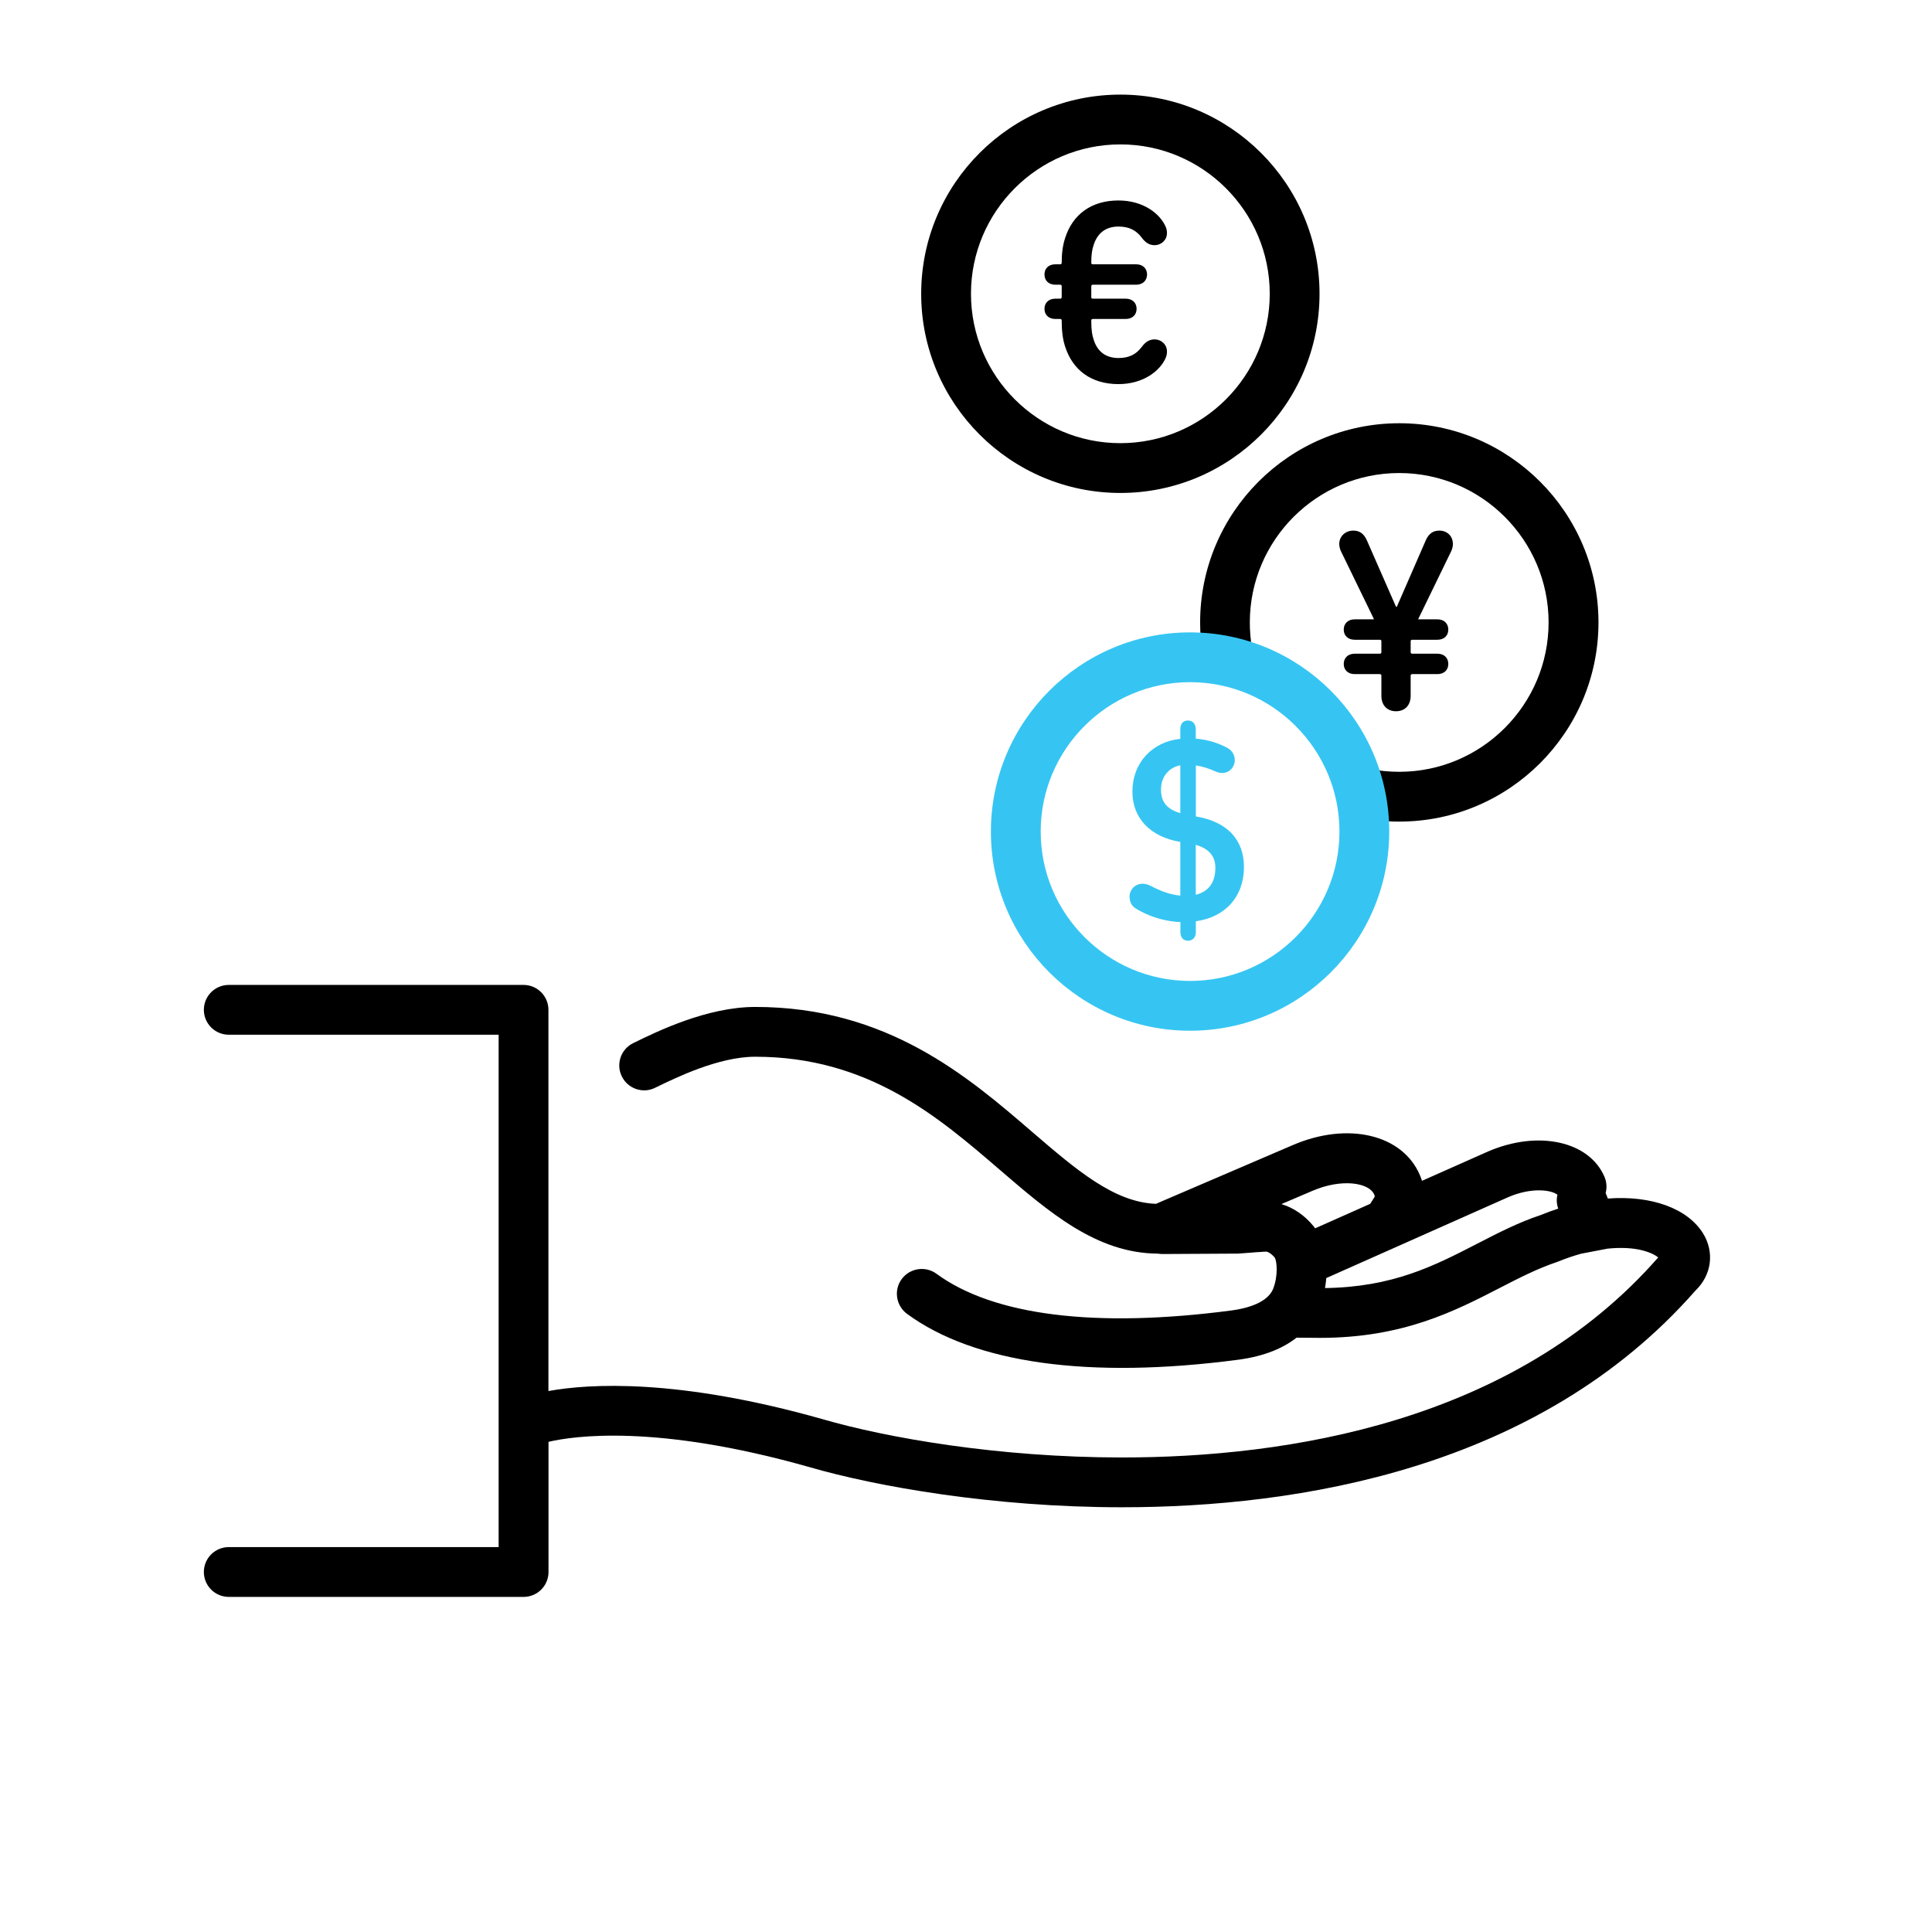
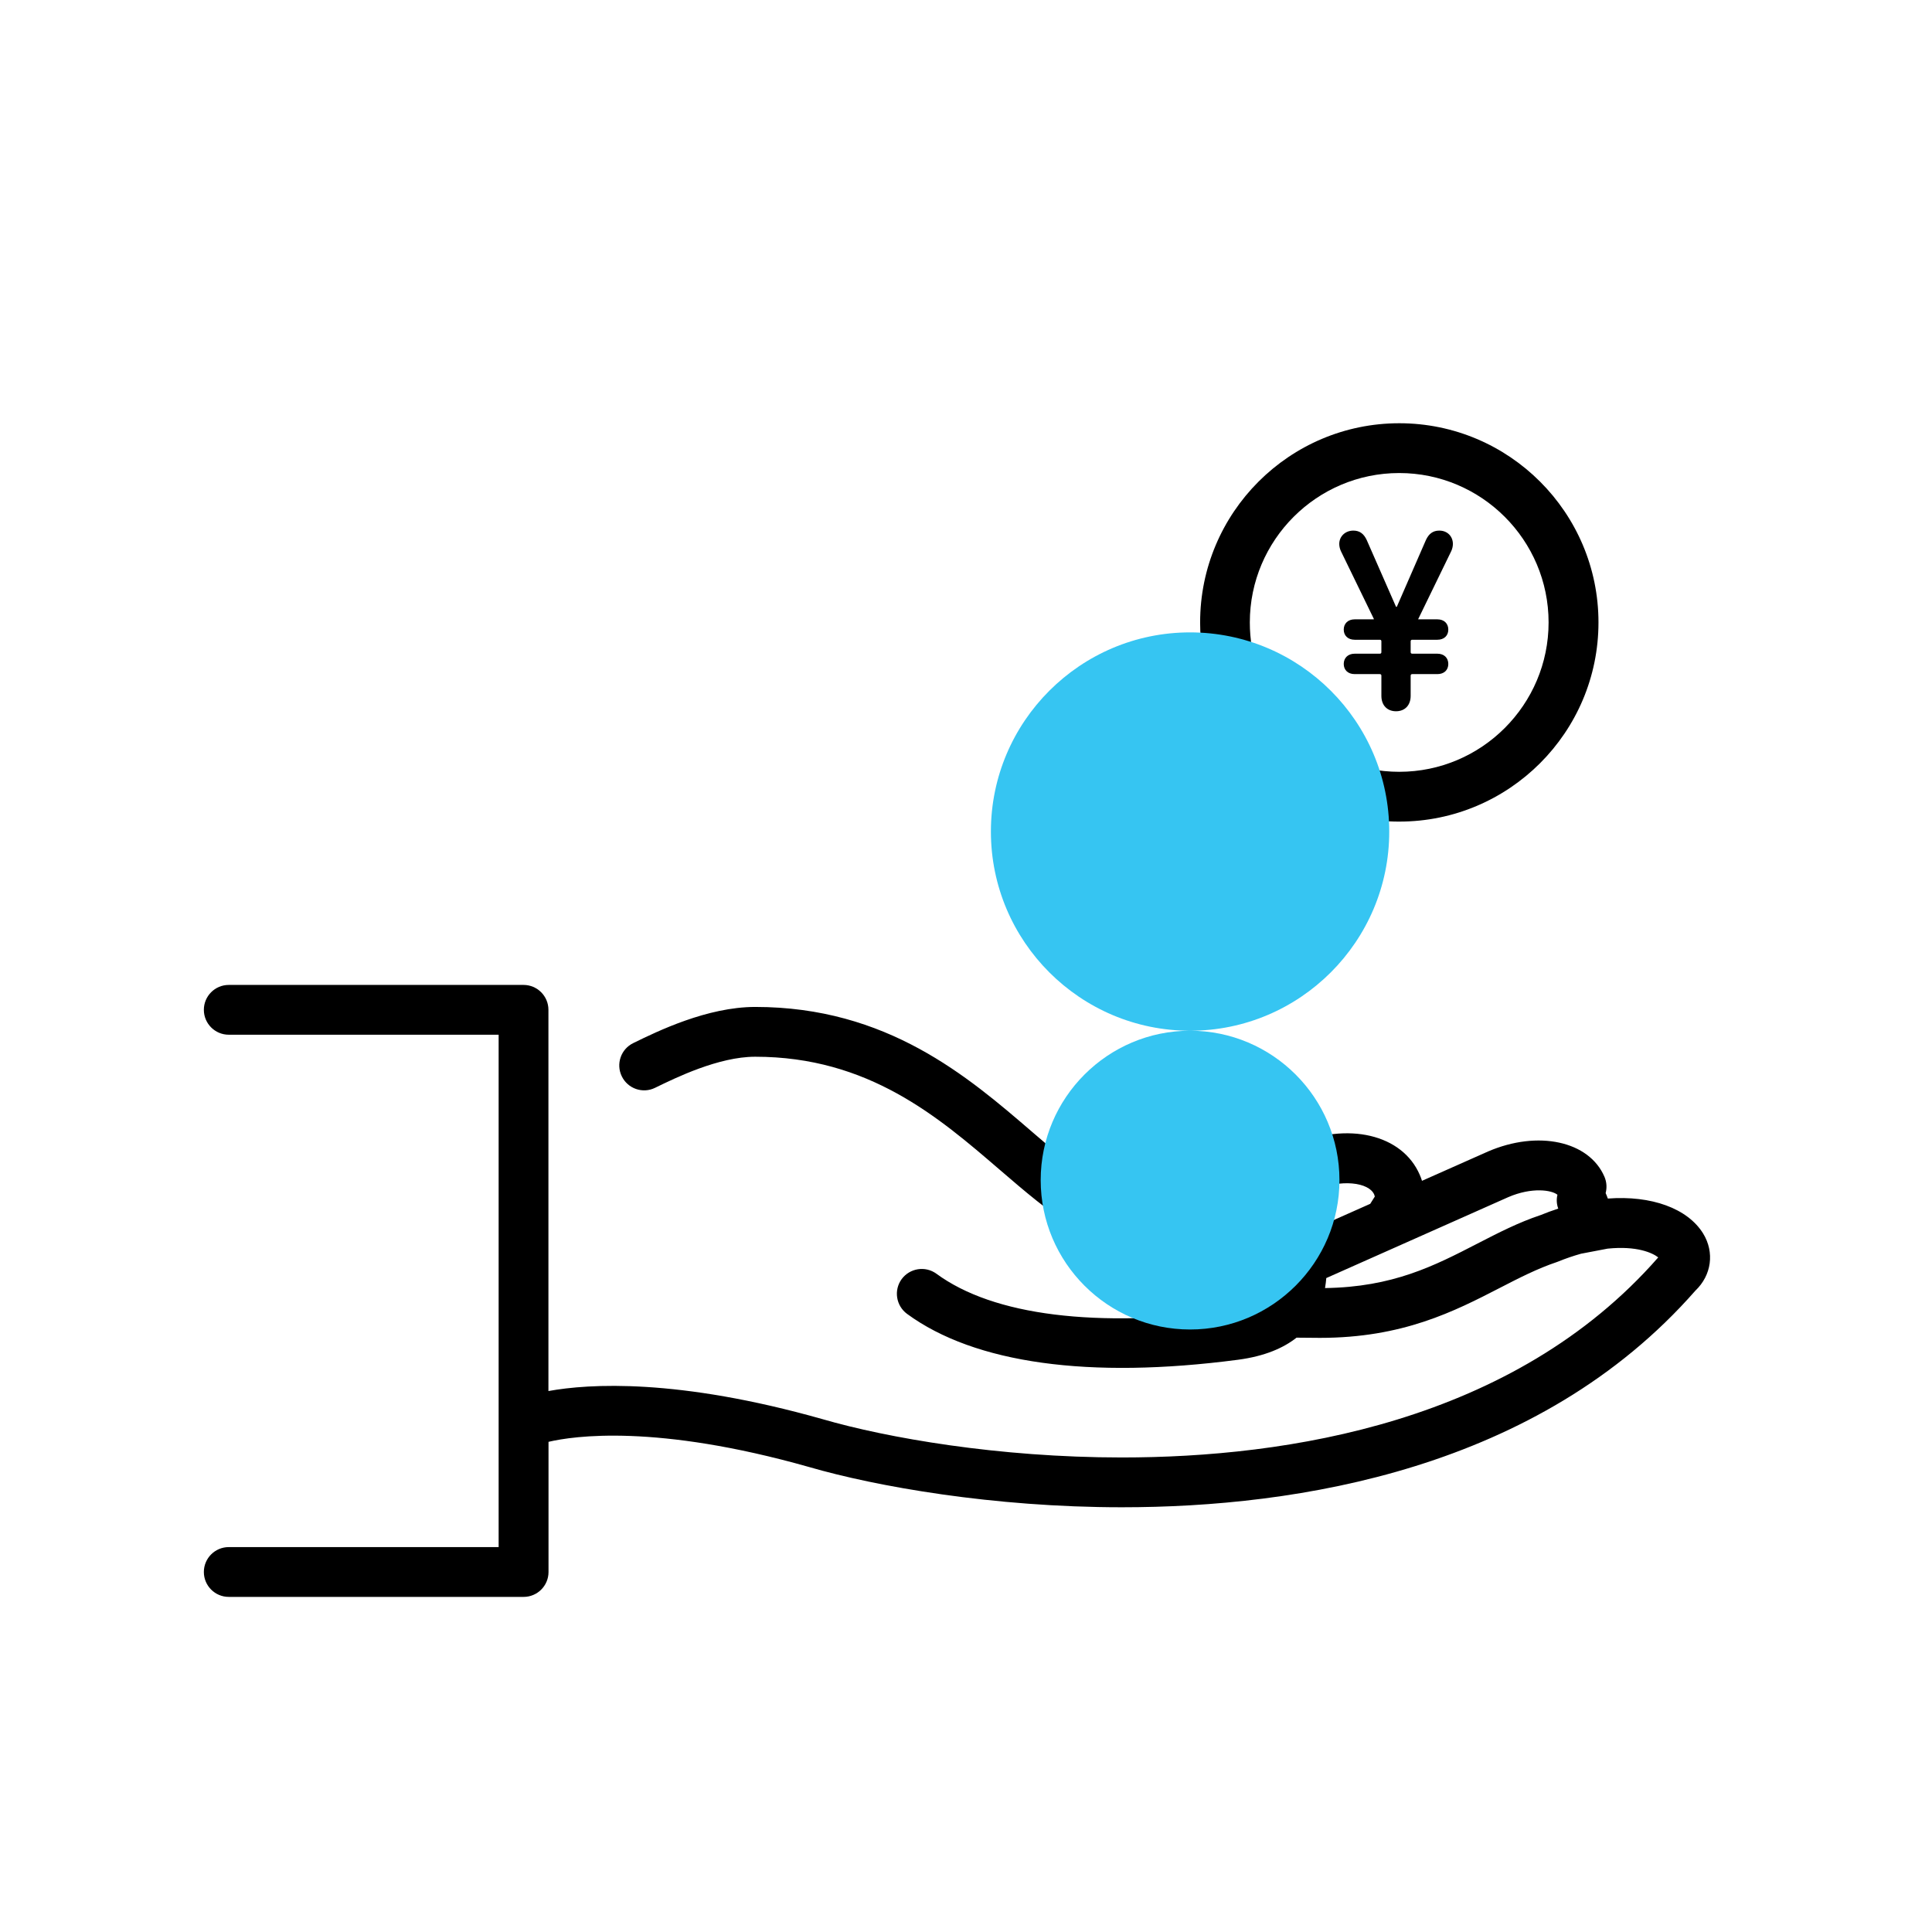
<svg xmlns="http://www.w3.org/2000/svg" id="expanded_strokes_263e1934b59d07" data-name="expanded strokes 2" width="194px" height="194px" viewBox="0 0 194 194" aria-hidden="true">
  <defs>
    <linearGradient class="cerosgradient" data-cerosgradient="true" id="CerosGradient_id0cd234dee" gradientUnits="userSpaceOnUse" x1="50%" y1="100%" x2="50%" y2="0%">
      <stop offset="0%" stop-color="#d1d1d1" />
      <stop offset="100%" stop-color="#d1d1d1" />
    </linearGradient>
    <linearGradient />
    <style>
      .cls-1-63e1934b59d07{
        fill: #36c5f2;
      }
    </style>
  </defs>
-   <path d="m112.5,49.5c-11.03,0-20-8.97-20-20s8.97-20,20-20,20,8.97,20,20-8.97,20-20,20Zm0-35c-8.27,0-15,6.73-15,15s6.73,15,15,15,15-6.73,15-15-6.73-15-15-15Z" />
  <path d="m140.5,82.5c-1.35,0-2.69-.13-4-.4-1.35-.27-2.23-1.59-1.95-2.95.27-1.35,1.6-2.23,2.95-1.95.98.2,1.99.3,3,.3,8.27,0,15-6.73,15-15s-6.73-15-15-15-15,6.73-15,15c0,.85.07,1.71.21,2.54.23,1.36-.68,2.65-2.04,2.88-1.36.23-2.65-.68-2.88-2.04-.19-1.11-.28-2.24-.28-3.38,0-11.03,8.97-20,20-20s20,8.97,20,20-8.97,20-20,20Z" />
  <path d="m52.57,160.35h-29.6c-1.38,0-2.5-1.12-2.5-2.5s1.12-2.5,2.5-2.5h27.1v-51.45h-27.1c-1.38,0-2.5-1.12-2.5-2.5s1.12-2.5,2.5-2.5h29.6c1.38,0,2.5,1.12,2.5,2.5v38.28c4.07-.74,12.97-1.3,27.55,2.83,6.4,1.86,17.63,3.84,30.02,3.84,16.56,0,39.35-3.49,53.87-20.09,0,0,0,0,0,0-.57-.45-2.14-1.18-5.08-.88l-2.67.51c-.75.21-1.52.47-2.28.78-.02,0-.11.04-.13.05-1.97.66-3.8,1.6-5.72,2.59-4.58,2.36-9.76,5.03-18.09,5.03l-2.35-.02c-1.29,1.02-3.16,1.86-5.89,2.22-14.93,1.96-26.42.37-33.22-4.61-1.11-.82-1.35-2.38-.54-3.49.82-1.11,2.38-1.35,3.49-.54,5.74,4.21,15.98,5.48,29.61,3.69,2.27-.3,3.76-1.07,4.2-2.17.51-1.28.39-2.78.16-3.14-.41-.5-.81-.63-.93-.6-.04,0-.08,0-.12.01h-.12s-.09.02-.14.02c-.25,0-.69.04-1.16.08-.34.03-.76.06-1.23.09-.05,0-.11,0-.16,0l-7.33.04h-.06c-.08,0-.16,0-.23-.01l-.29-.03c-6.12-.05-10.84-4.12-15.83-8.41-6.18-5.32-13.19-11.36-24.57-11.36-3.67,0-7.98,2.11-10.05,3.12-1.24.61-2.74.09-3.34-1.15-.61-1.24-.09-2.74,1.15-3.34,2.41-1.18,7.42-3.63,12.25-3.63,13.23,0,21.33,6.97,27.83,12.57,4.4,3.78,8.21,7.06,12.42,7.2.06-.03.12-.06.17-.08l13.56-5.82c5.52-2.37,11-1.08,12.75,3,.08.19.16.39.22.59l6.64-2.95c5.02-2.16,10.14-1.04,11.68,2.54.23.54.26,1.11.12,1.64.07.16.15.35.22.55,4.38-.33,8.01.99,9.57,3.51,1.16,1.89.85,4.19-.78,5.74-15.76,17.97-40.01,21.75-57.59,21.75-12.92,0-24.69-2.09-31.4-4.04-15.36-4.35-23.66-3.12-26.17-2.53v13.07c0,1.38-1.12,2.5-2.5,2.5Zm80.61-32.03c-.03.34-.07.68-.13,1.02,6.82-.1,10.95-2.22,15.31-4.47,2.1-1.08,4.09-2.11,6.34-2.86.56-.23,1.16-.45,1.77-.65-.17-.46-.19-.94-.08-1.39-.57-.47-2.55-.79-4.94.24l-18.26,8.12Zm-4.5-7.41c1.2.36,2.32,1.12,3.22,2.22.06.07.11.14.16.21l5.53-2.46.46-.73c-.02-.07-.04-.13-.06-.2-.52-1.21-3.28-1.63-6.19-.38l-3.11,1.33Z" />
  <path d="m142.41,62.14v.05h1.92c.68,0,1.1.42,1.1,1.03s-.42,1.02-1.1,1.02h-2.52c-.1,0-.16.05-.16.16v1.08c0,.1.05.16.16.16h2.52c.68,0,1.1.42,1.1,1.03s-.42,1.02-1.1,1.02h-2.52c-.1,0-.16.05-.16.16v2.02c0,.97-.6,1.55-1.47,1.55s-1.47-.58-1.47-1.55v-2.02c0-.1-.05-.16-.16-.16h-2.52c-.68,0-1.1-.42-1.1-1.02s.42-1.03,1.1-1.03h2.52c.11,0,.16-.05.16-.16v-1.08c0-.11-.05-.16-.16-.16h-2.52c-.68,0-1.1-.42-1.1-1.02s.42-1.03,1.1-1.03h1.92v-.05l-3.31-6.81c-.11-.24-.16-.5-.16-.71,0-.74.58-1.34,1.42-1.34.63,0,1.05.32,1.34.95l2.94,6.7h.08l2.92-6.7c.29-.63.71-.95,1.34-.95.84,0,1.37.6,1.37,1.34,0,.21-.05.47-.16.71l-3.31,6.81Z" />
-   <path d="m106.45,32.03h-.47c-.68,0-1.1-.42-1.1-1.02s.42-1.02,1.1-1.02h.47c.11,0,.16-.05.16-.16v-1.08c0-.11-.05-.16-.16-.16h-.47c-.68,0-1.1-.42-1.1-1.03s.42-1.02,1.1-1.02h.47c.11,0,.16-.05.16-.16,0-.92.1-1.73.34-2.47.76-2.39,2.65-3.78,5.36-3.78,2.5,0,4.2,1.34,4.76,2.68.08.21.11.39.11.6,0,.68-.55,1.21-1.26,1.21-.45,0-.87-.21-1.26-.74-.55-.74-1.26-1.13-2.34-1.13-1.23,0-2.1.6-2.5,1.84-.16.47-.24.97-.24,1.79,0,.11.05.16.16.16h4.34c.68,0,1.1.42,1.1,1.02s-.42,1.03-1.1,1.03h-4.34c-.1,0-.16.05-.16.16v1.08c0,.11.05.16.16.16h3.29c.68,0,1.1.42,1.1,1.02s-.42,1.02-1.1,1.02h-3.29c-.1,0-.16.05-.16.16,0,.95.08,1.45.24,1.92.39,1.24,1.26,1.84,2.5,1.84,1.08,0,1.79-.39,2.34-1.13.39-.53.81-.74,1.26-.74.71,0,1.26.53,1.26,1.21,0,.21-.03.39-.11.6-.55,1.34-2.26,2.68-4.76,2.68-2.71,0-4.6-1.39-5.36-3.78-.24-.74-.34-1.55-.34-2.6,0-.11-.05-.16-.16-.16Z" />
-   <path class="cls-1-63e1934b59d07" d="m119.5,103.5c-11.03,0-20-8.97-20-20s8.97-20,20-20,20,8.97,20,20-8.97,20-20,20Zm0-35c-8.27,0-15,6.73-15,15s6.73,15,15,15,15-6.73,15-15-6.73-15-15-15Z" />
-   <path class="cls-1-63e1934b59d07" d="m113.42,90.08c0-.74.53-1.34,1.34-1.34.26,0,.58.1.84.24.89.47,1.92.87,2.92.95v-5.39c-3-.5-4.81-2.37-4.81-5.04,0-2.92,2-5.02,4.81-5.31v-.97c0-.55.29-.87.76-.87s.79.32.79.87v.95c1.24.1,2.34.47,3.21.95.45.26.71.71.71,1.21,0,.68-.53,1.29-1.26,1.29-.21,0-.47-.05-.68-.16-.66-.29-1.29-.5-1.97-.6v5.12c3.18.53,4.83,2.36,4.83,5.07,0,2.97-1.84,5.04-4.83,5.46v1.08c0,.55-.32.87-.79.87s-.76-.32-.76-.87v-1c-1.87-.08-3.42-.71-4.44-1.34-.45-.26-.66-.68-.66-1.16Zm5.1-13.24c-1.18.24-1.94,1.18-1.94,2.44,0,1.1.45,1.94,1.94,2.37v-4.81Zm3.52,10.3c0-1-.47-1.87-1.97-2.31v5.02c1.29-.32,1.97-1.24,1.97-2.71Z" />
+   <path class="cls-1-63e1934b59d07" d="m119.5,103.5c-11.03,0-20-8.97-20-20s8.97-20,20-20,20,8.97,20,20-8.97,20-20,20Zc-8.27,0-15,6.73-15,15s6.73,15,15,15,15-6.73,15-15-6.73-15-15-15Z" />
</svg>